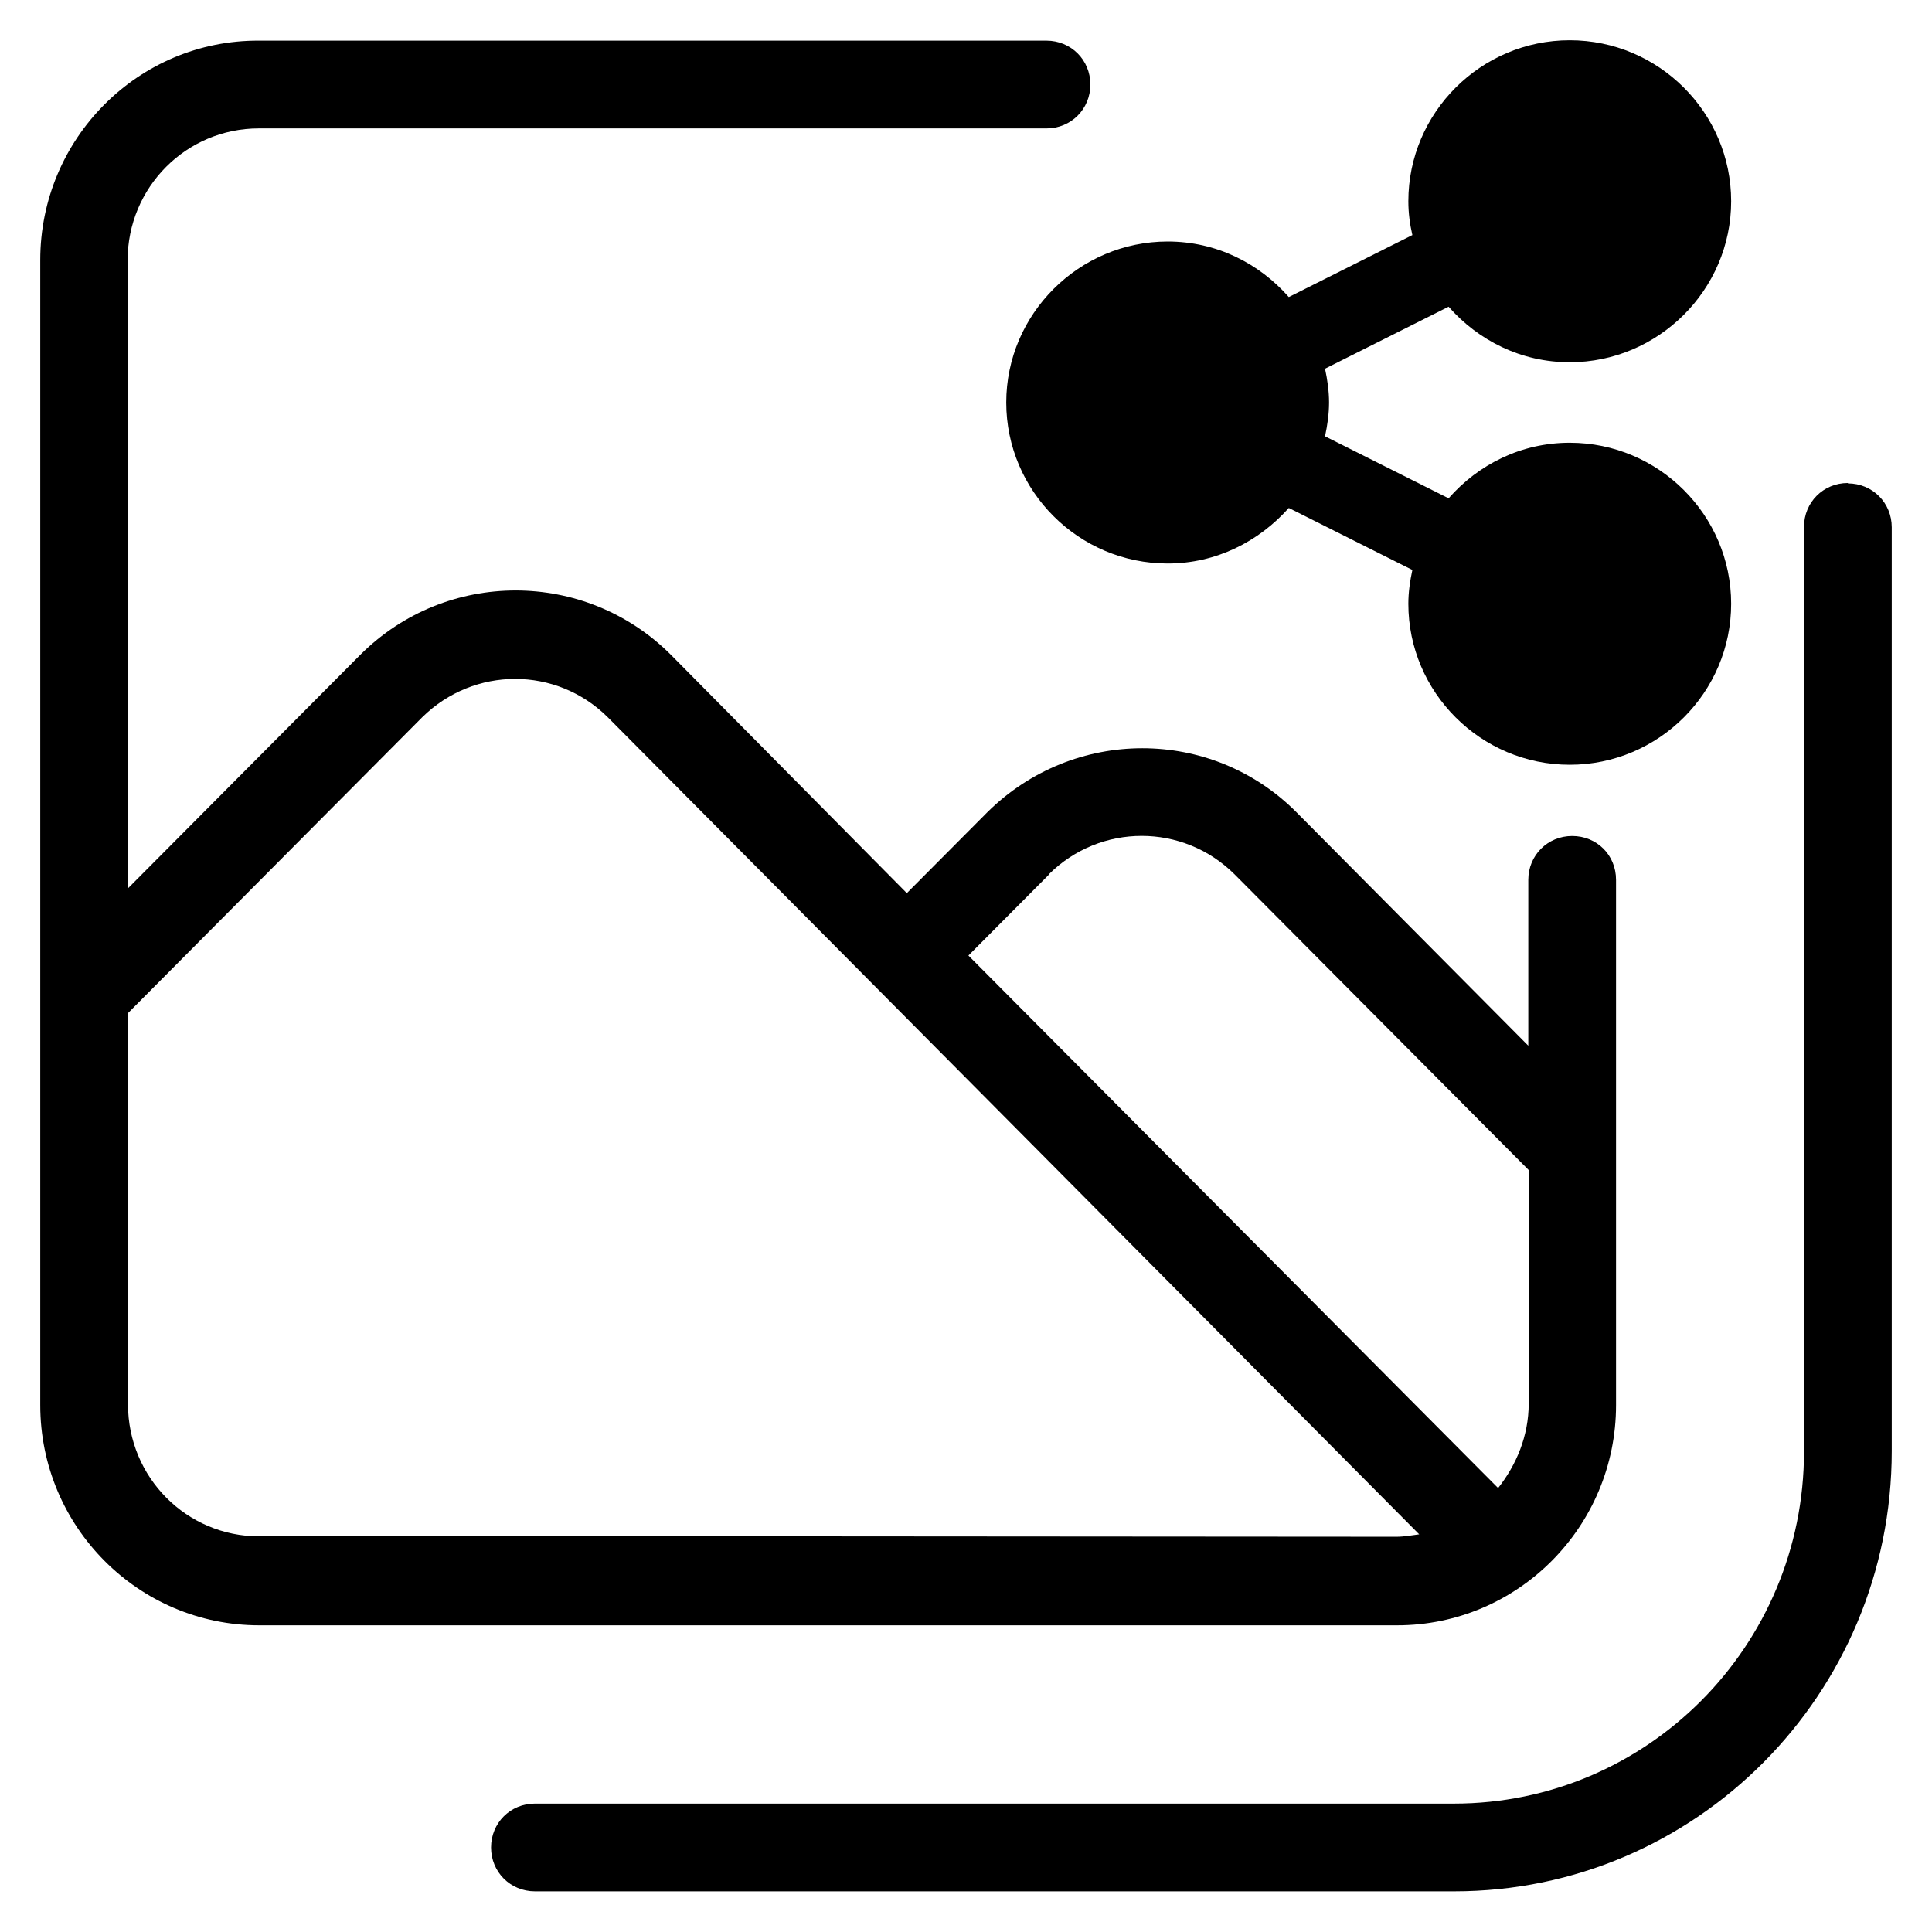
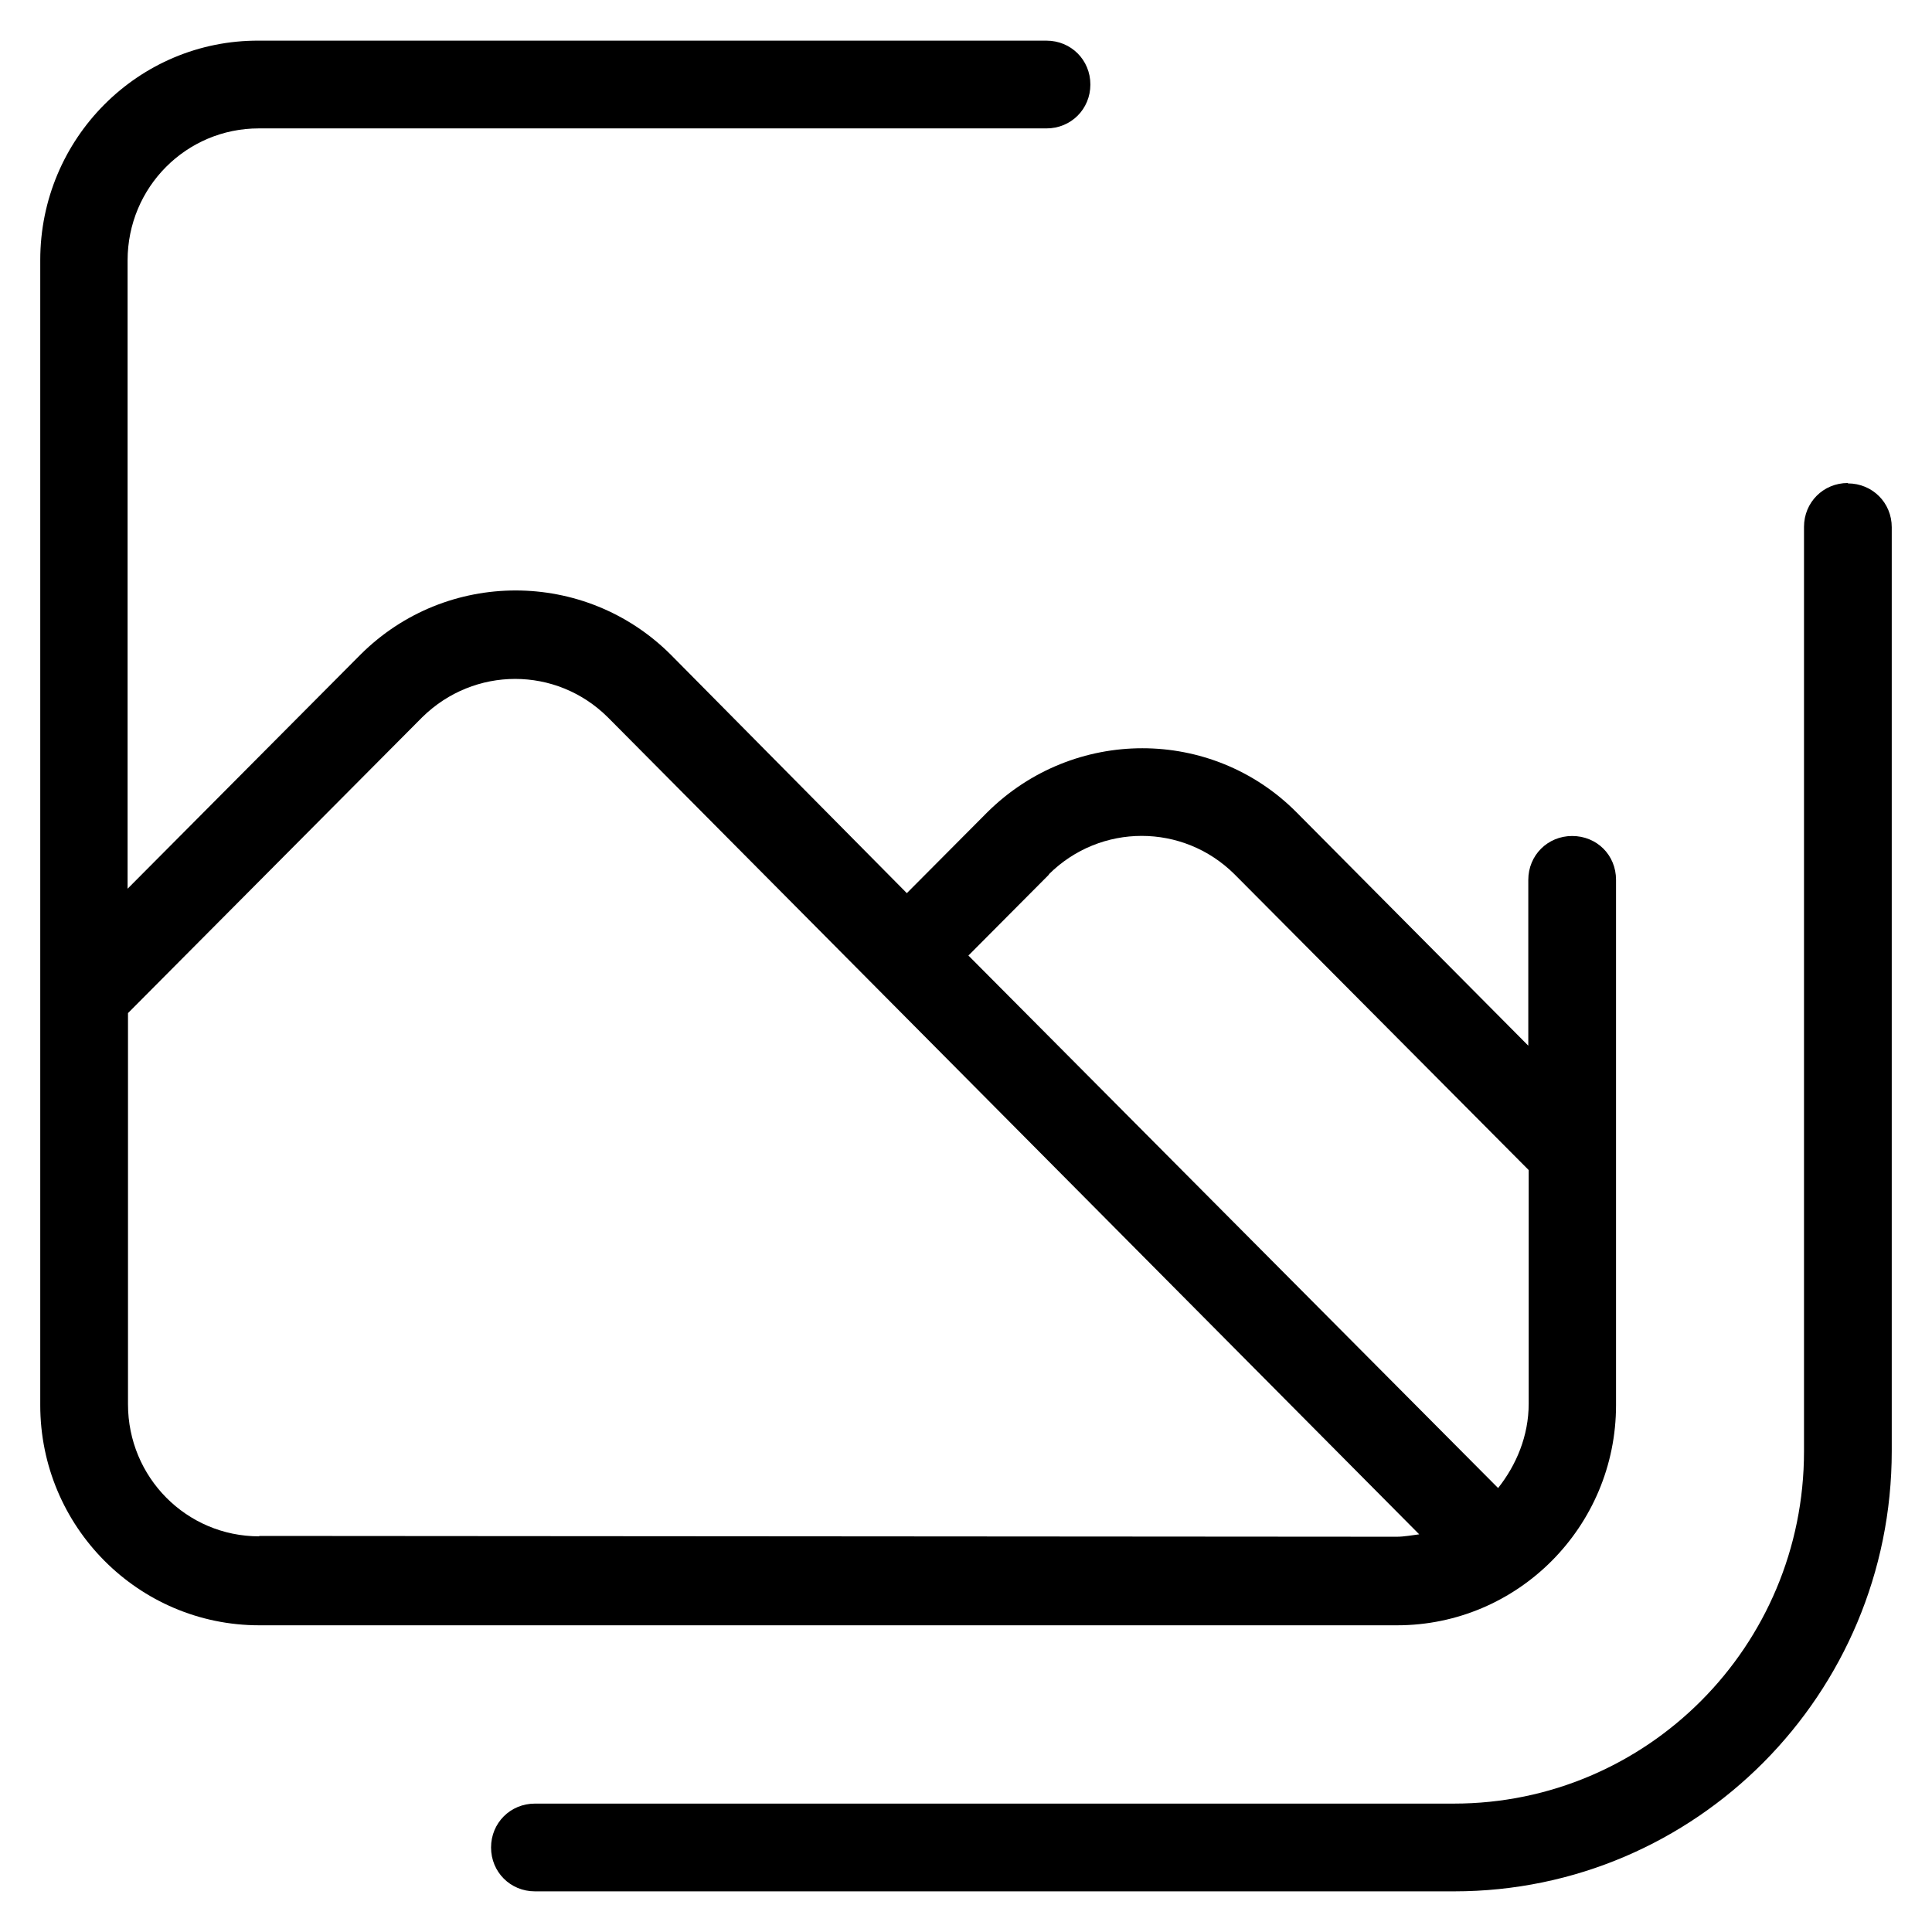
<svg xmlns="http://www.w3.org/2000/svg" id="a" viewBox="0 0 48 48">
  <g id="b">
    <path d="m40.15,34.89v-13.03c0-.62-.48-1.09-1.09-1.09s-1.09.48-1.09,1.09v4.12l-5.76-5.8c-2.11-2.12-5.54-2.12-7.68,0l-2,2.01-5.87-5.93c-2.13-2.12-5.57-2.12-7.7,0l-5.79,5.82V6.47c0-1.82,1.46-3.28,3.26-3.28h19.57c.61,0,1.09-.48,1.09-1.09s-.48-1.09-1.09-1.09H6.44c-3-.02-5.44,2.43-5.44,5.45v28.45c0,3.02,2.44,5.47,5.44,5.47h28.27c3,0,5.44-2.45,5.44-5.47v-.02Zm-14.09-13.17c1.28-1.27,3.33-1.27,4.61,0l7.31,7.35v5.8c0,.81-.31,1.53-.76,2.1l-13.16-13.23,2-2.01h0ZM6.44,38.17c-1.81,0-3.26-1.47-3.26-3.28v-9.72l7.31-7.35c1.29-1.27,3.33-1.27,4.61,0l20.16,20.3c-.17.02-.37.06-.56.06h.02l-28.27-.02h-.01Z" />
    <path d="m45.91,12c-.61,0-1.09.48-1.09,1.09v22.97c0,4.84-3.9,8.75-8.7,8.75H13.29c-.61,0-1.09.48-1.09,1.09s.48,1.09,1.09,1.09h22.84c6,0,10.87-4.9,10.87-10.94V13.1c0-.61-.48-1.09-1.09-1.09h0Z" />
  </g>
-   <path d="m29.01,14c1.2,0,2.26-.54,3.01-1.38l3.07,1.54c-.06.28-.1.56-.1.84,0,2.2,1.8,4,4.01,4s4.01-1.8,4.01-4-1.8-4-4.01-4c-1.21,0-2.27.54-3.01,1.38l-3.07-1.54c.06-.28.1-.56.1-.84s-.04-.56-.1-.84l3.07-1.54c.74.84,1.8,1.38,3.01,1.38,2.2,0,4.01-1.8,4.01-4s-1.8-4-4.01-4-4.01,1.8-4.01,4c0,.3.04.58.1.84l-3.07,1.54c-.74-.84-1.8-1.38-3.01-1.38-2.2,0-4.01,1.8-4.01,4s1.8,4,4.01,4Z" />
</svg>